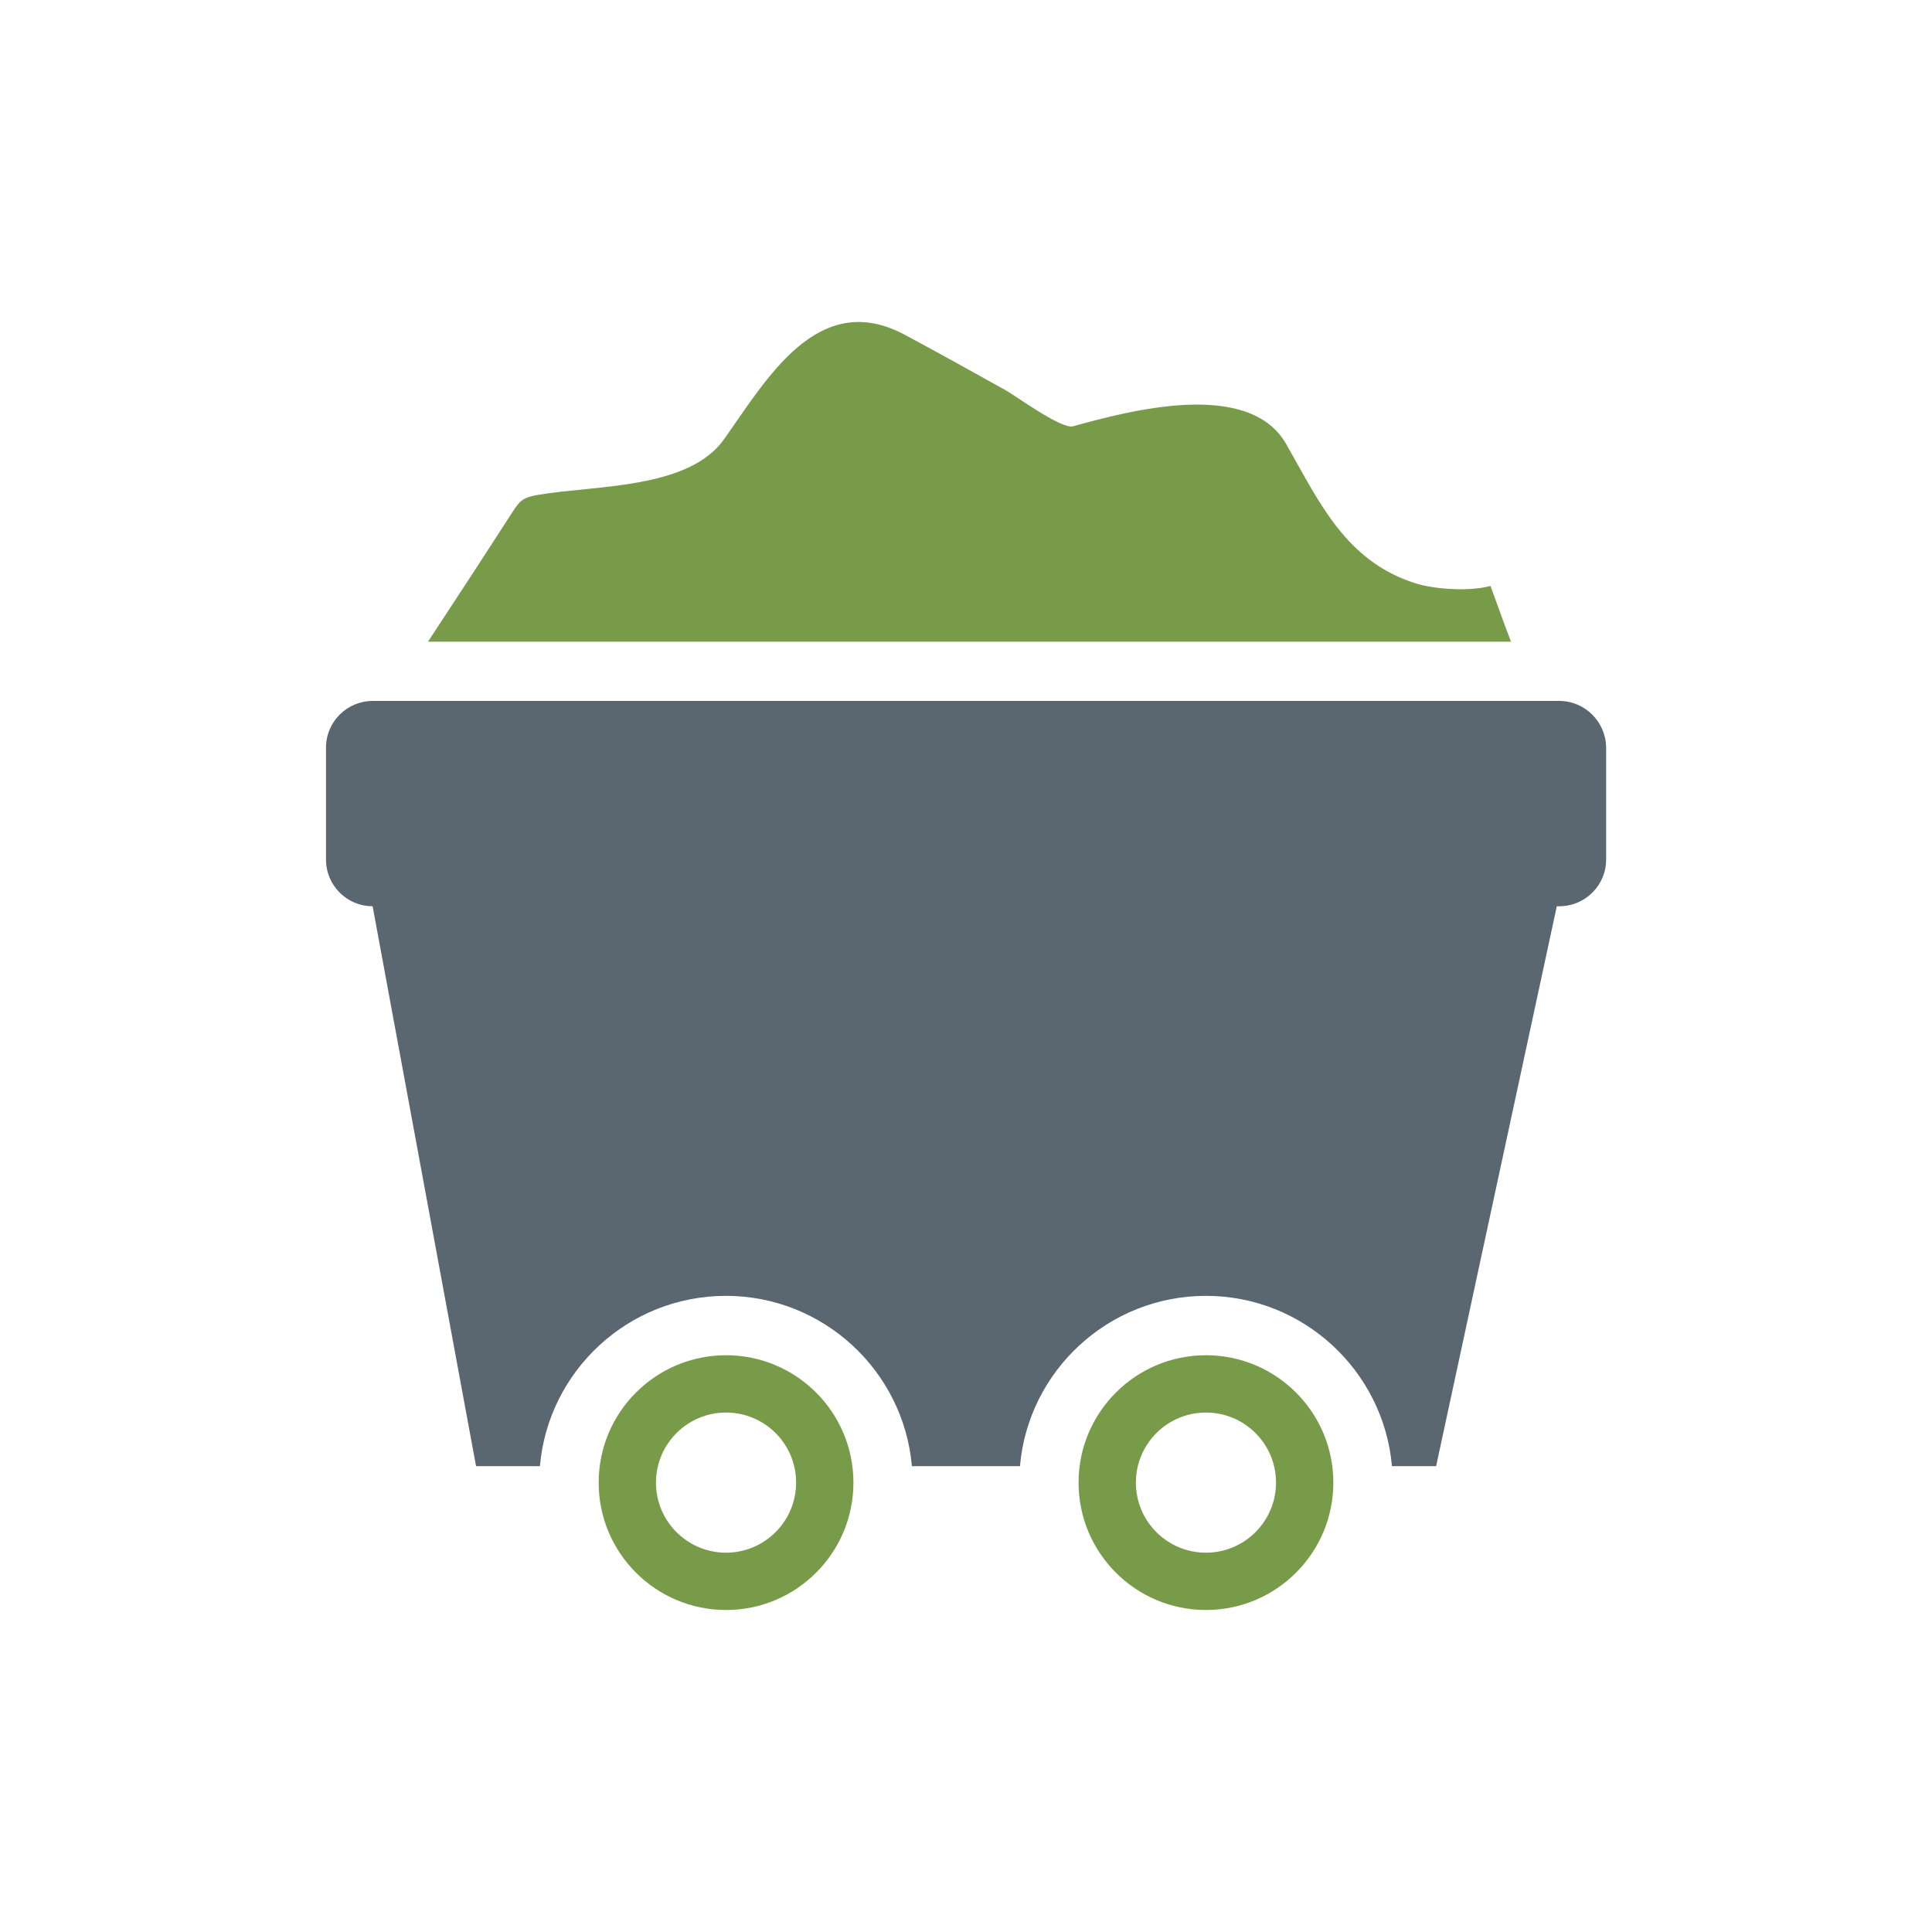
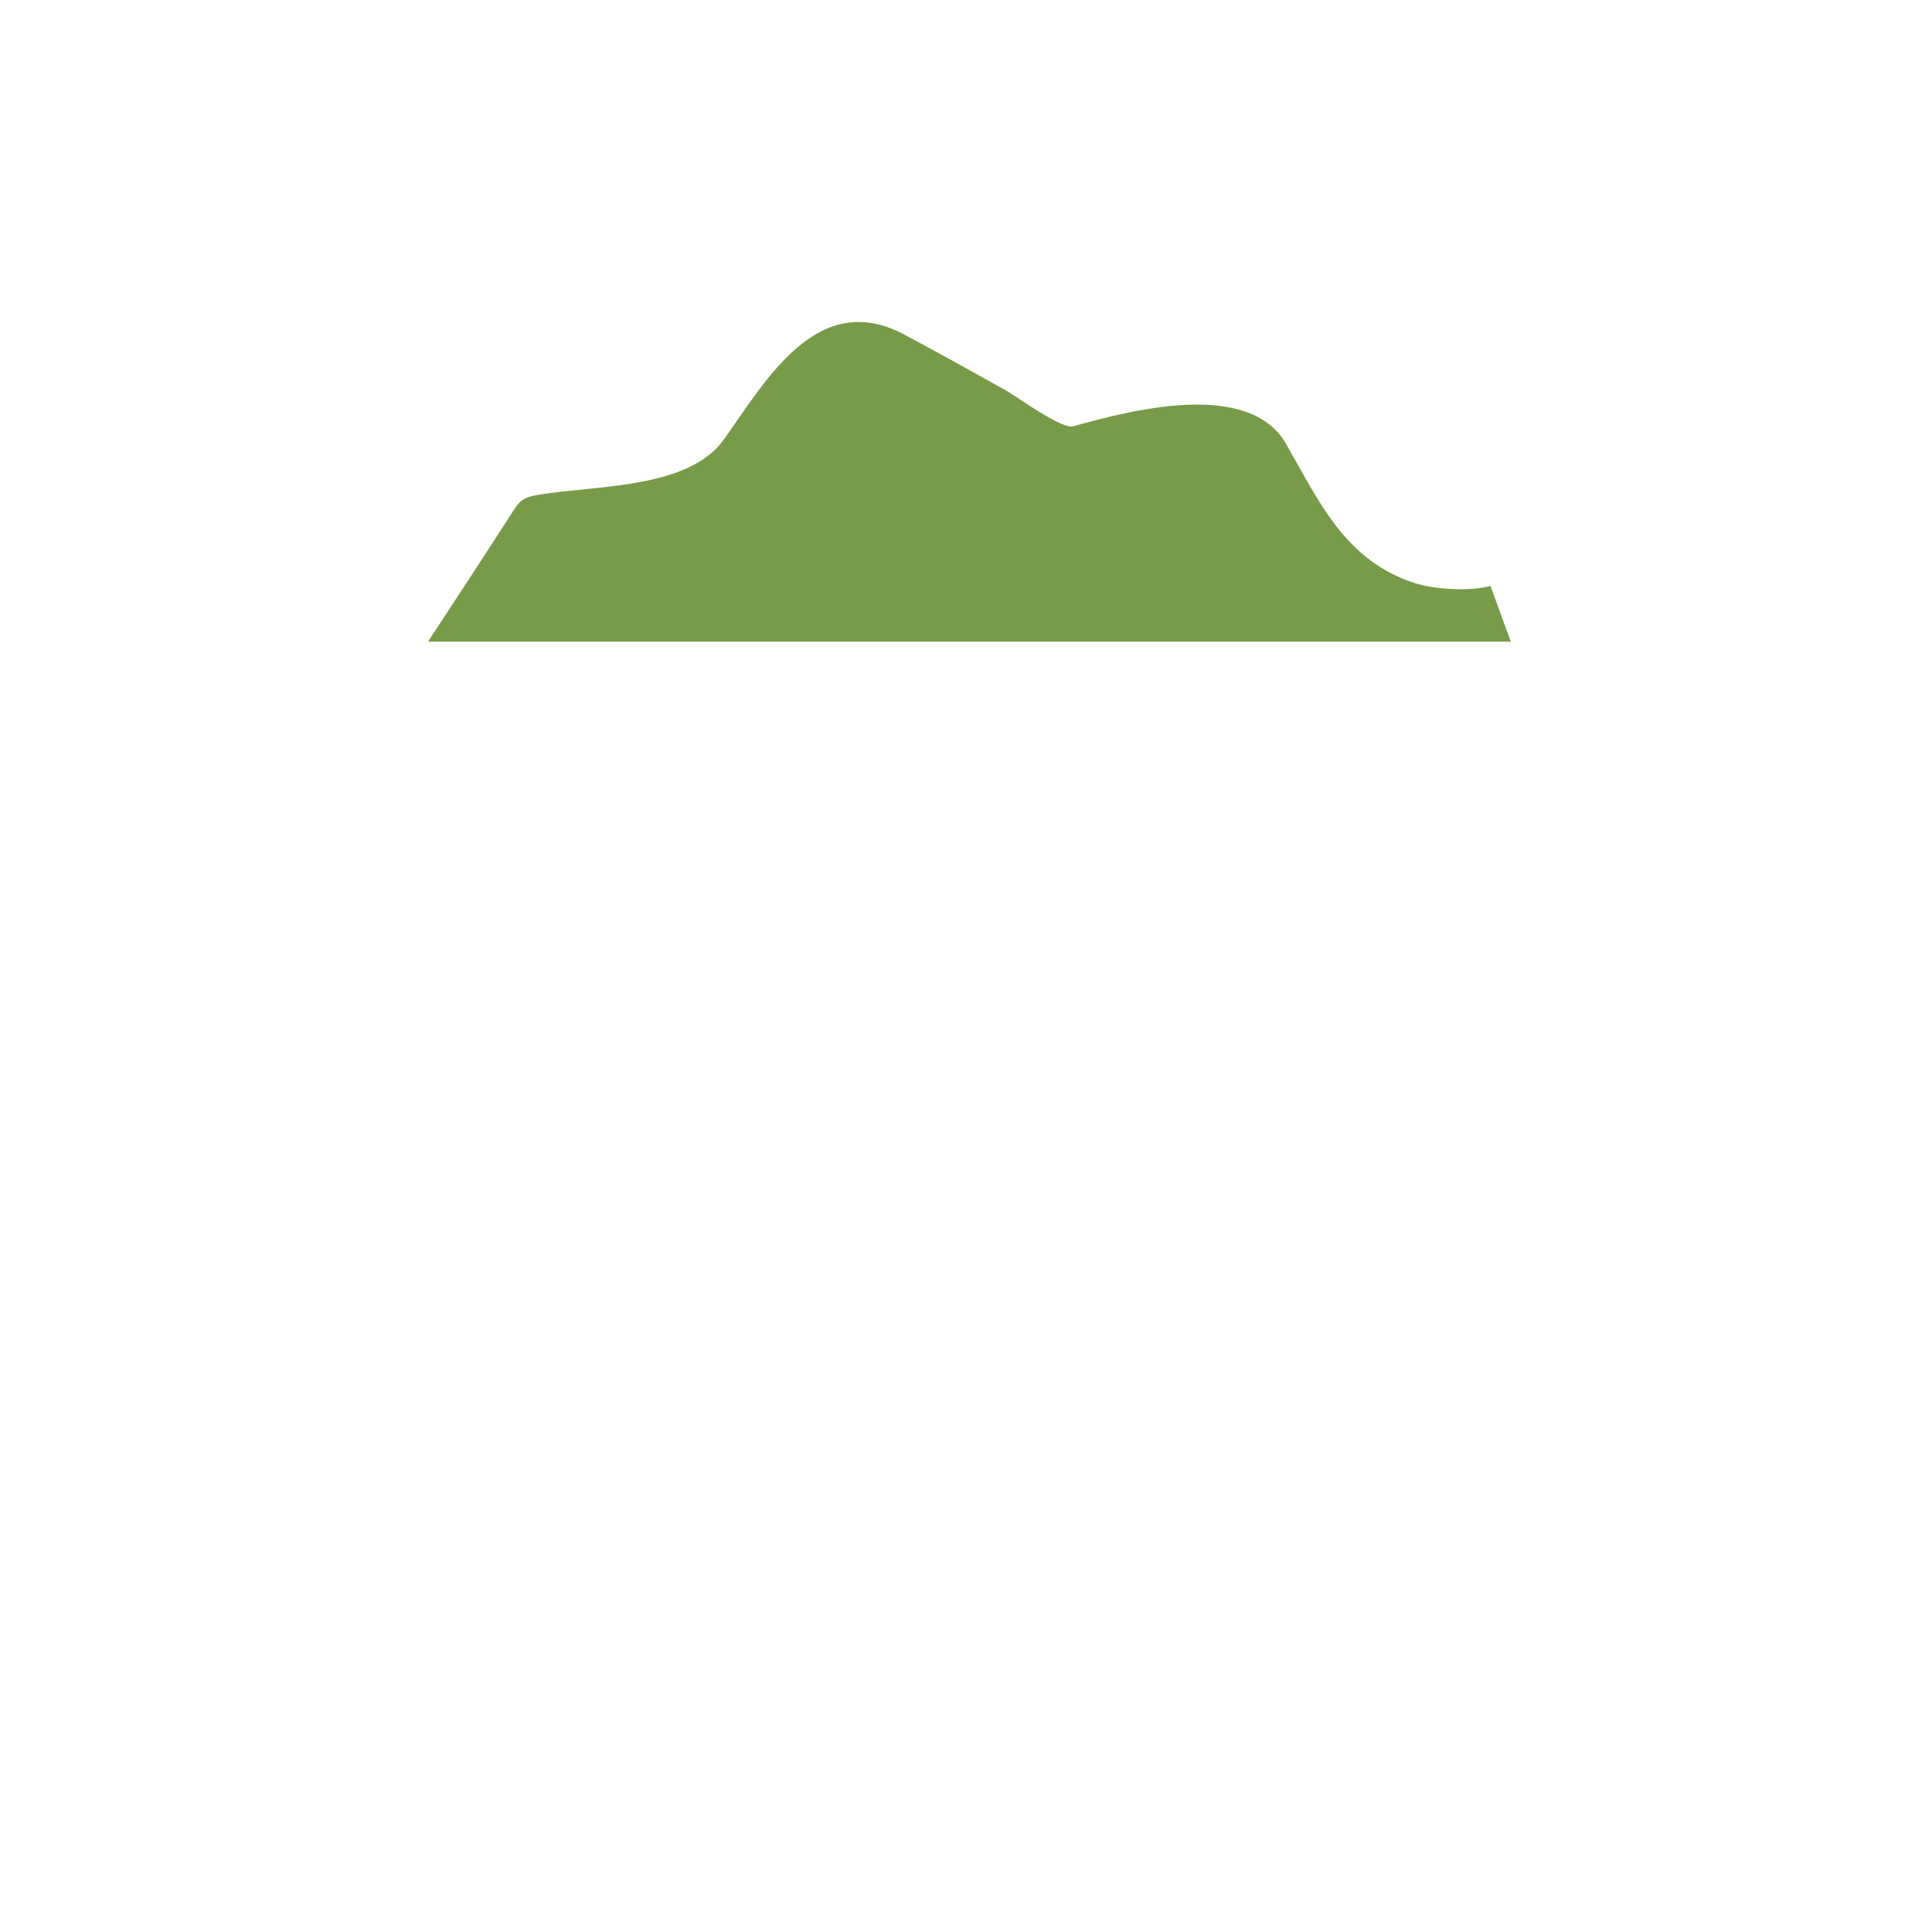
<svg xmlns="http://www.w3.org/2000/svg" version="1.1" id="Layer_1" x="0px" y="0px" viewBox="0 0 150 150" style="enable-background:new 0 0 150 150;" xml:space="preserve">
  <style type="text/css">
	.st0{fill:#789B4A;}
	.st1{fill:#5B6770;}
</style>
  <g>
-     <path class="st0" d="M56.37,105.22c-5.46,0-9.89,4.43-9.89,9.89s4.43,9.89,9.89,9.89s9.89-4.43,9.89-9.89   S61.83,105.22,56.37,105.22z M56.37,120.55c-3,0-5.44-2.43-5.44-5.44c0-3,2.43-5.44,5.44-5.44c3,0,5.44,2.43,5.44,5.44   C61.81,118.11,59.37,120.55,56.37,120.55z" />
-     <path class="st0" d="M93.63,105.22c-5.46,0-9.89,4.43-9.89,9.89s4.43,9.89,9.89,9.89s9.89-4.43,9.89-9.89   S99.09,105.22,93.63,105.22z M93.63,120.55c-3,0-5.44-2.43-5.44-5.44c0-3,2.43-5.44,5.44-5.44c3,0,5.44,2.43,5.44,5.44   C99.07,118.11,96.63,120.55,93.63,120.55z" />
-     <path class="st1" d="M121.06,54.42H28.94c-2,0-3.63,1.62-3.63,3.63v8.69c0,1,0.41,1.91,1.06,2.56c0.66,0.66,1.56,1.06,2.56,1.06   l8.03,43.47h4.96c0.64-7.4,6.87-13.22,14.44-13.22c7.56,0,13.79,5.82,14.44,13.22h8.39c0.64-7.4,6.87-13.22,14.44-13.22   c7.56,0,13.79,5.82,14.44,13.22h3.43l9.37-43.47h0.2c2,0,3.63-1.62,3.63-3.63v-8.69C124.68,56.05,123.06,54.42,121.06,54.42z" />
    <path class="st0" d="M115.72,45.49c-1.57,0.44-4.29,0.28-5.82-0.2c-5.43-1.72-7.46-6.3-10.04-10.81   c-2.91-5.1-12.25-2.57-16.56-1.38c-0.87,0.24-4.44-2.36-5.2-2.79c-2.59-1.45-5.2-2.89-7.82-4.3c-6.76-3.65-10.75,3.42-14.07,8.1   c-2.75,3.88-10.02,3.56-14.37,4.3c-0.47,0.08-0.96,0.17-1.34,0.46c-0.27,0.21-0.46,0.5-0.65,0.79c-2.19,3.4-4.4,6.78-6.62,10.16   h84.08C116.55,47.82,115.86,45.84,115.72,45.49z" />
  </g>
</svg>